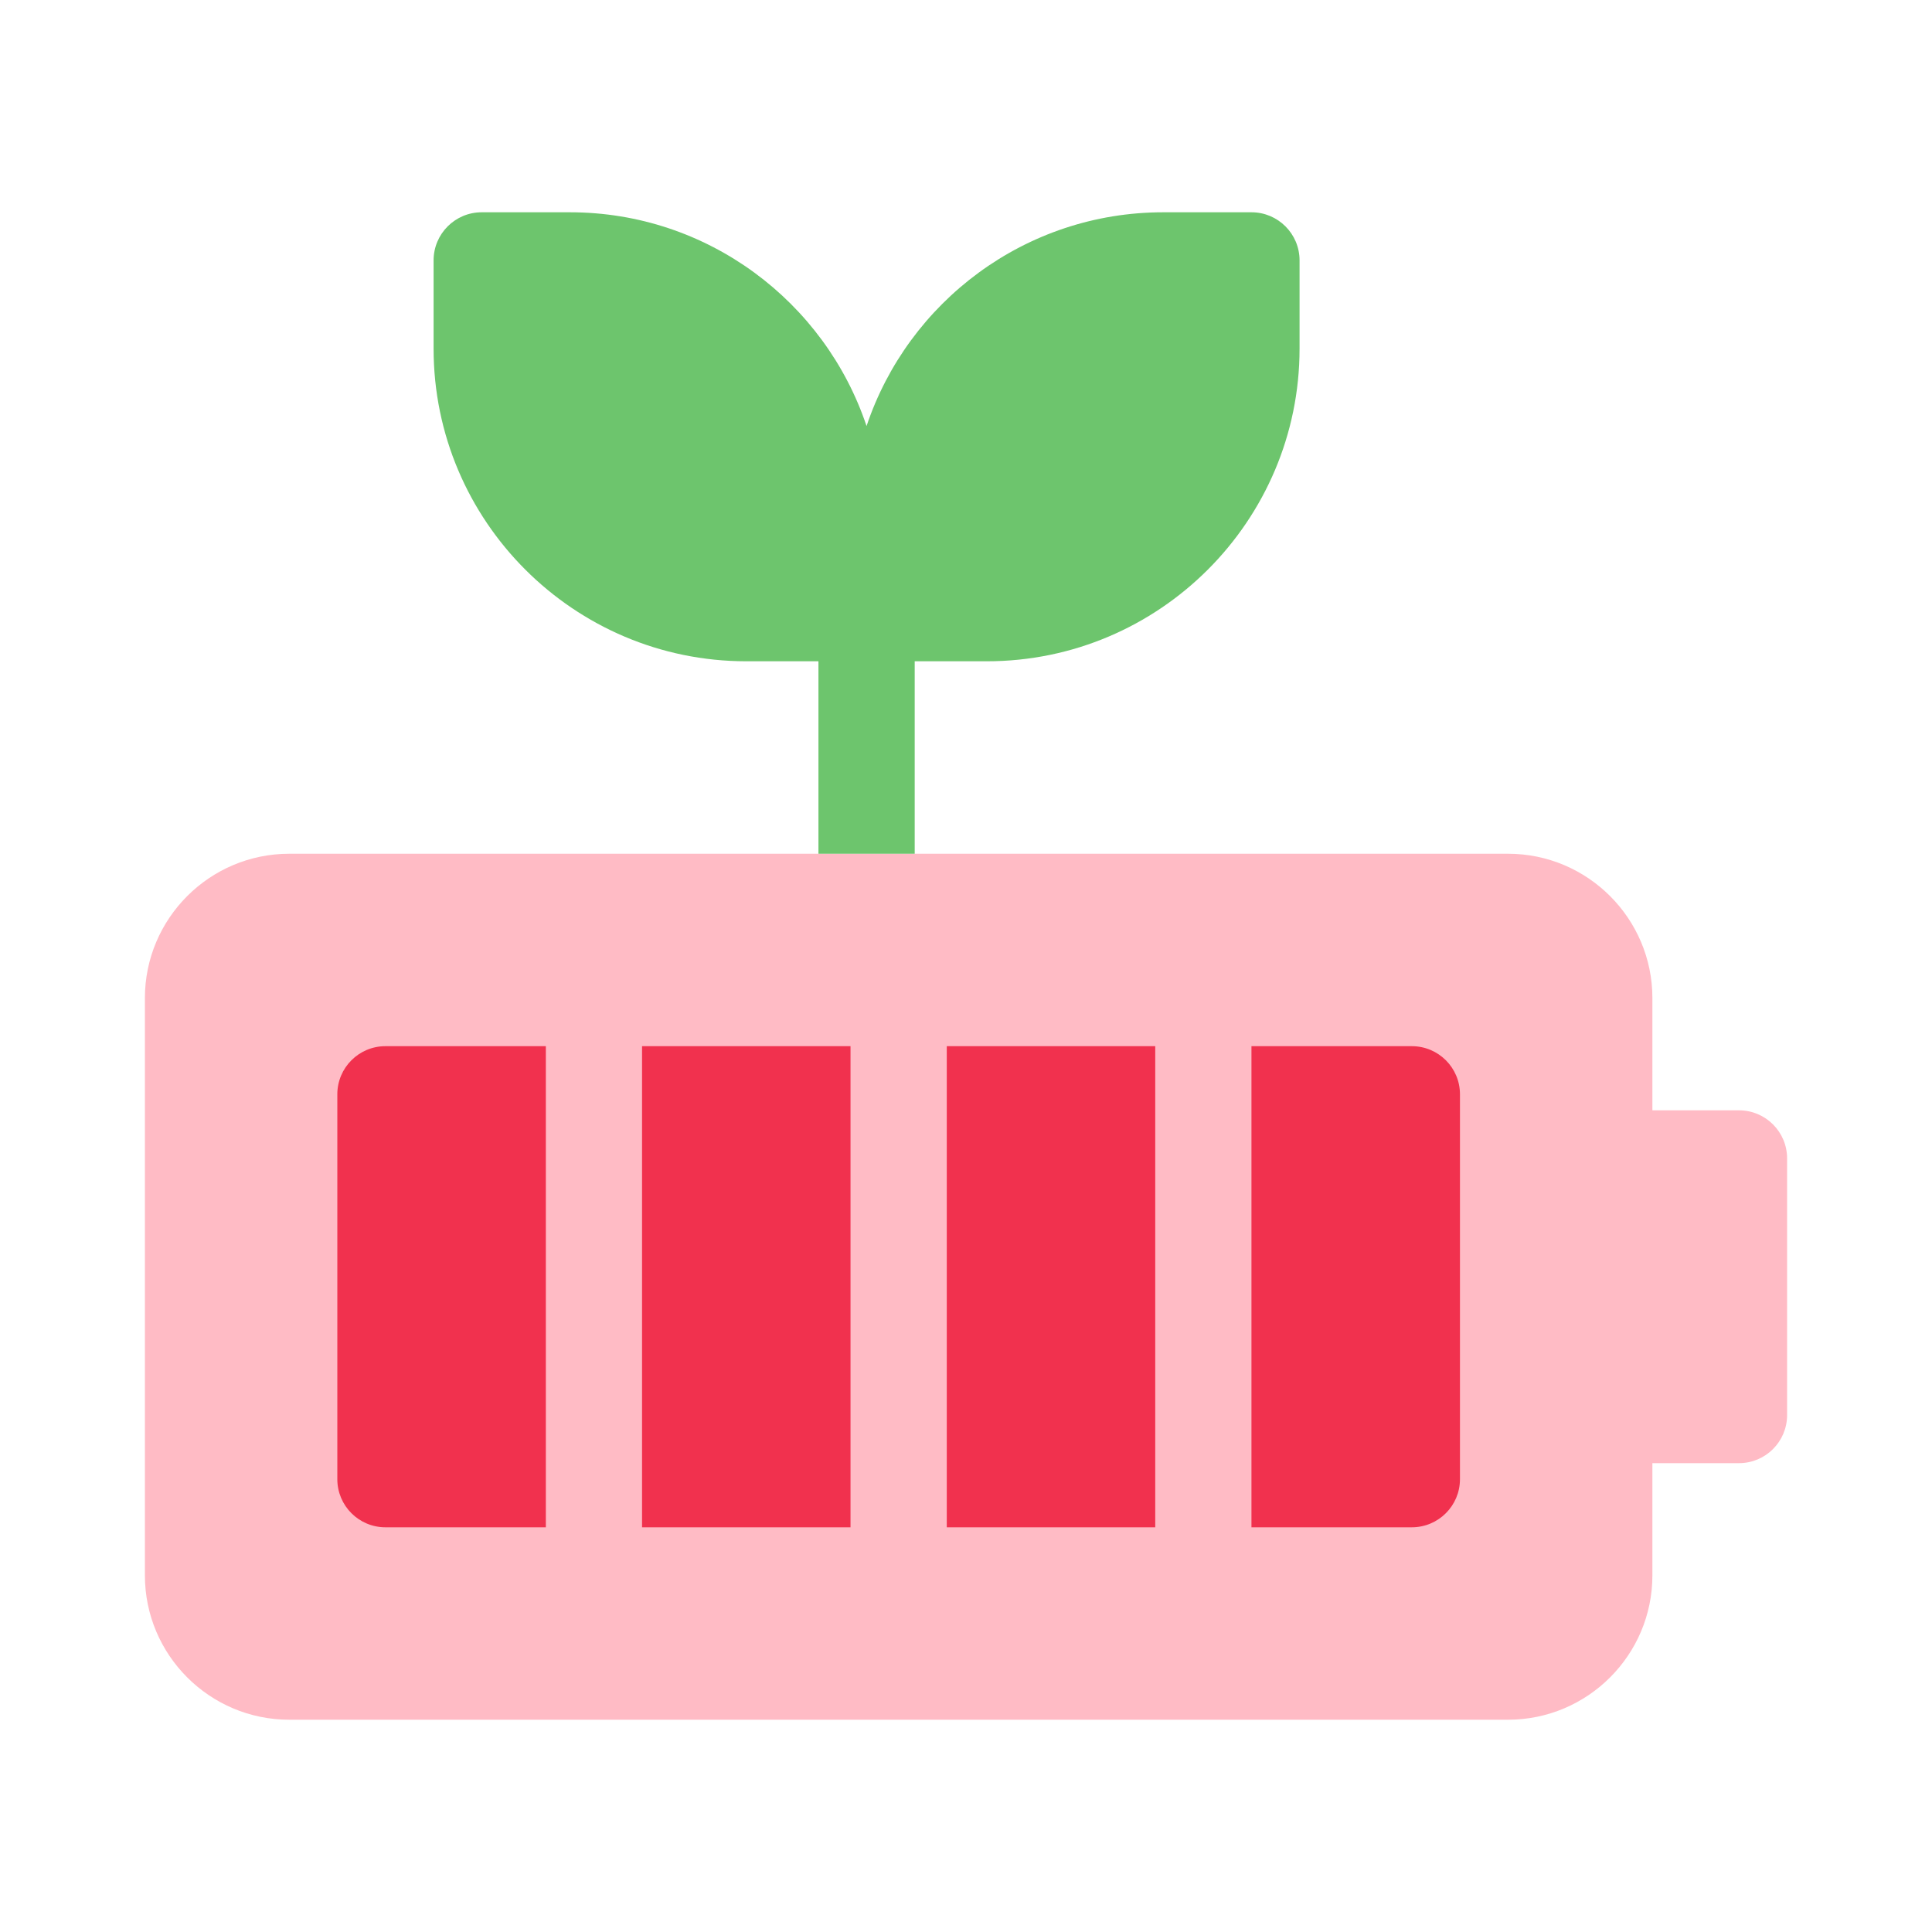
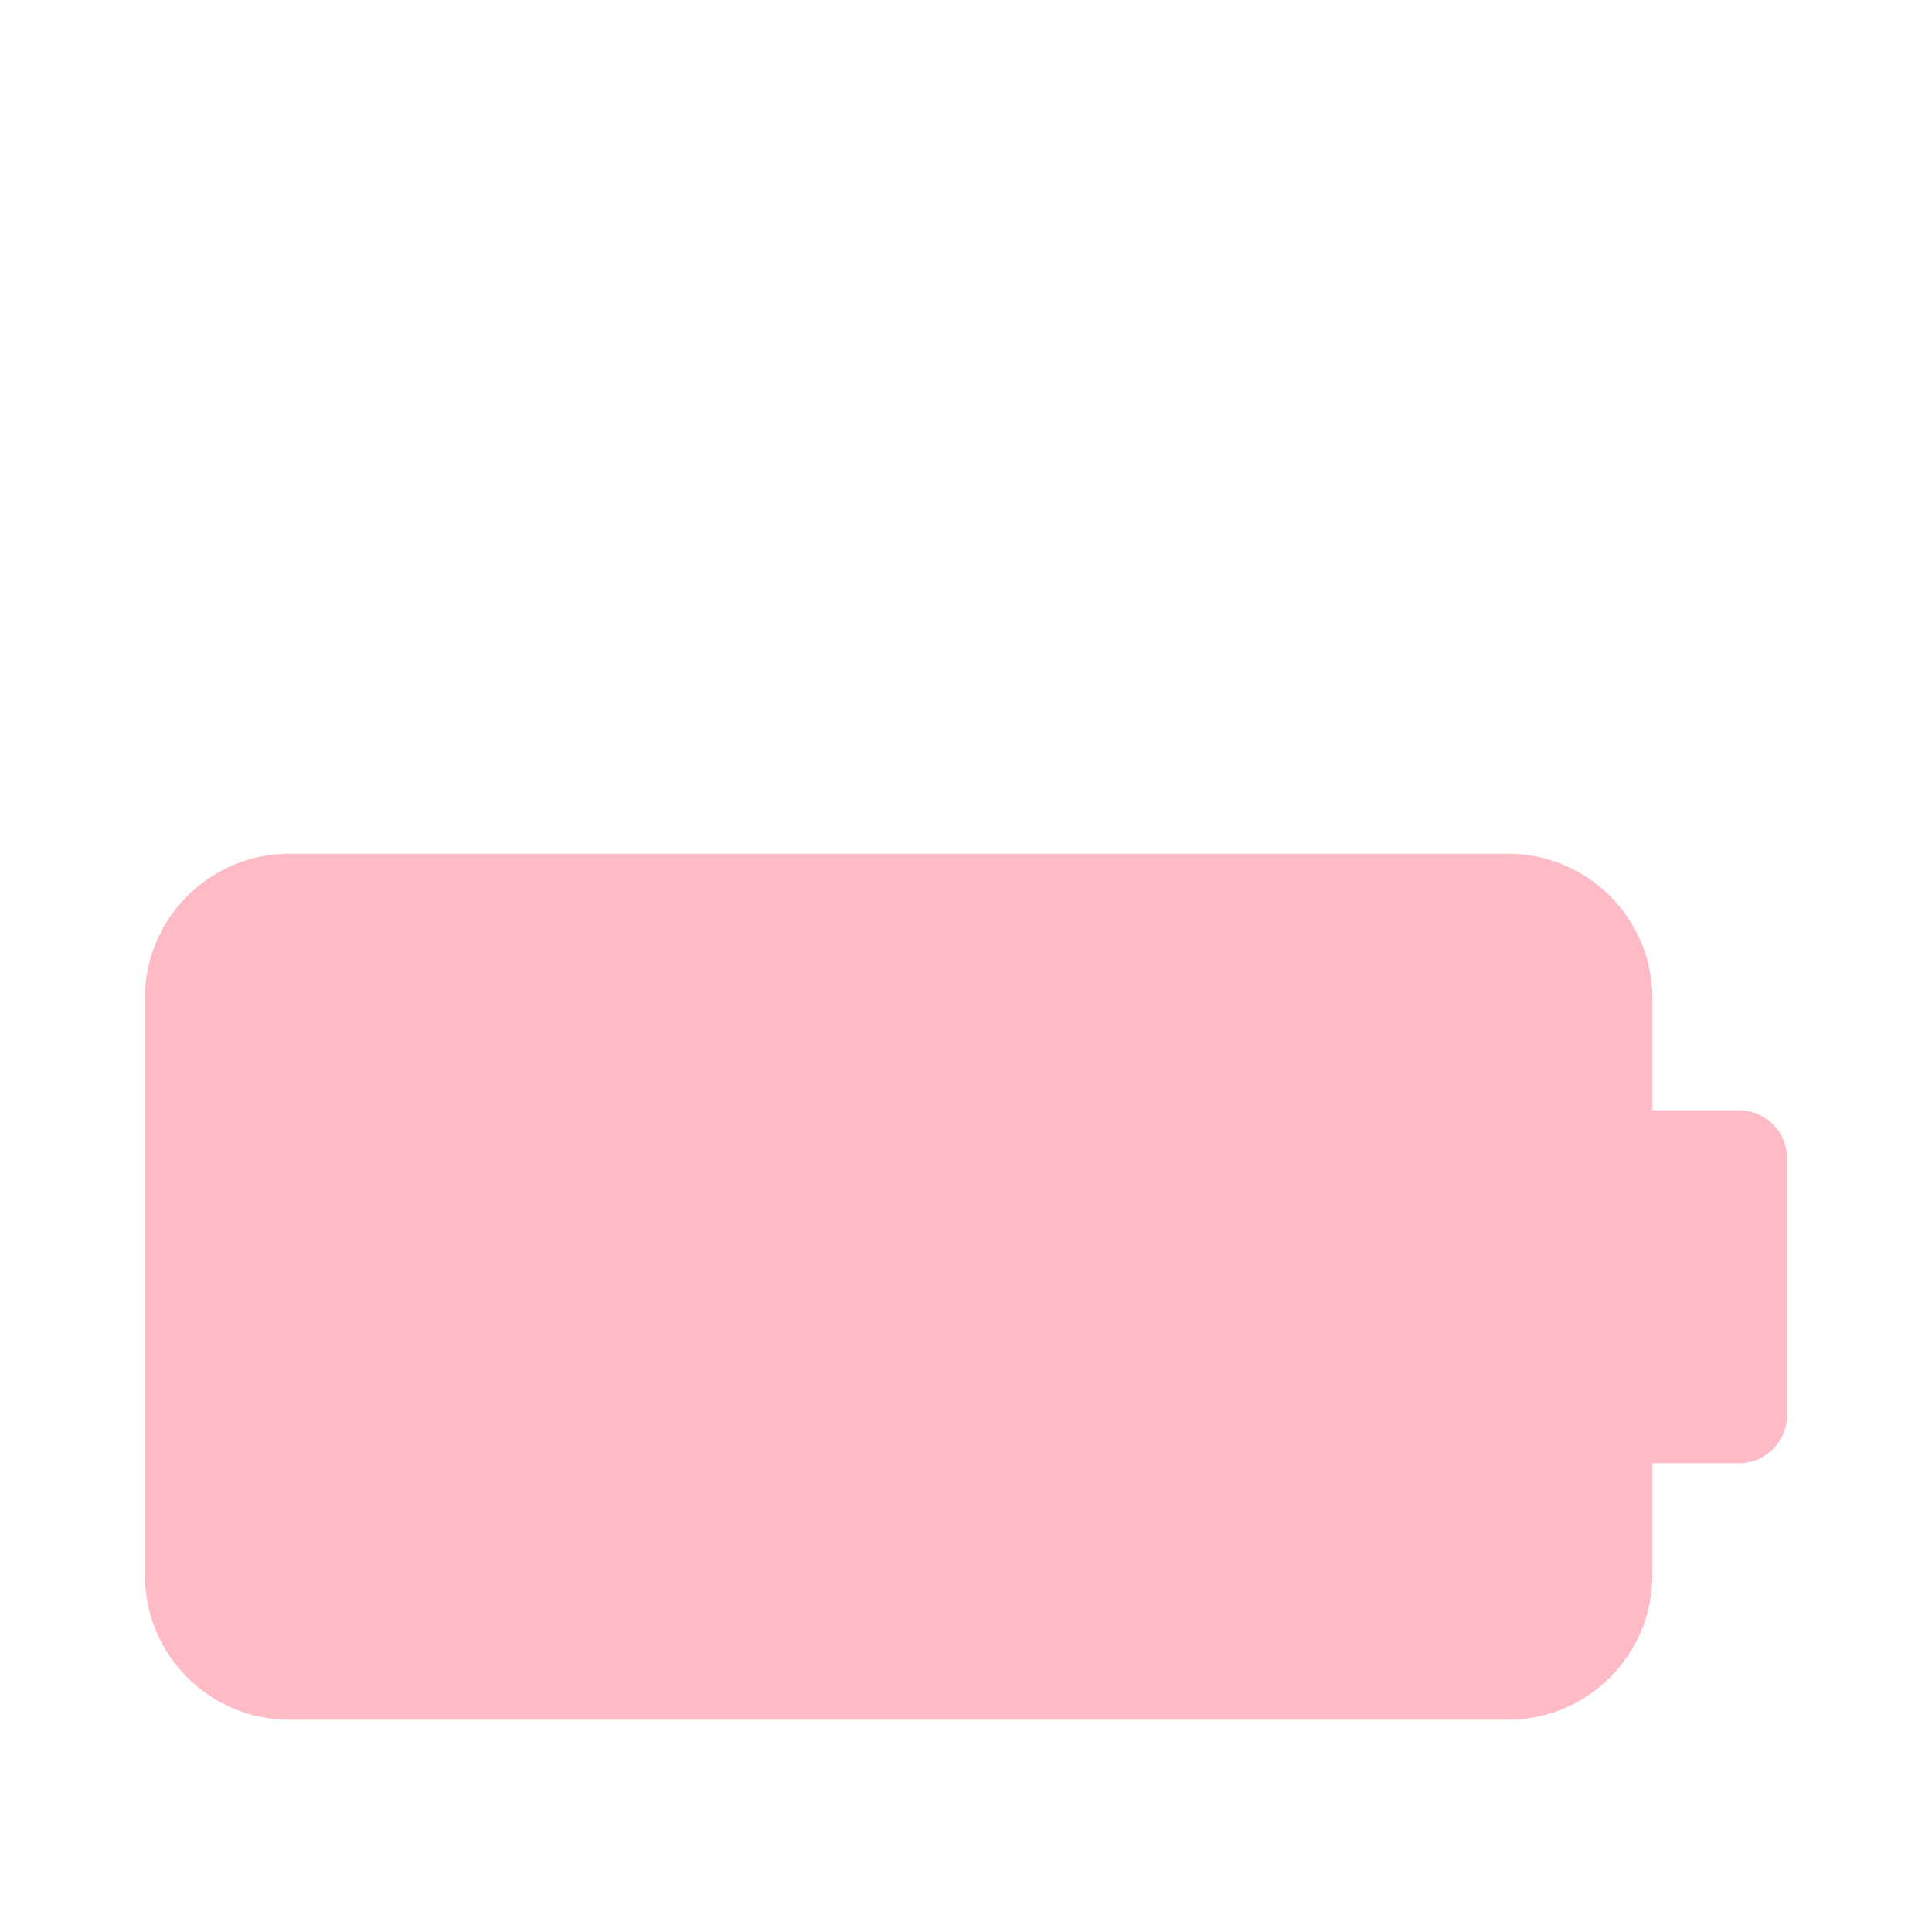
<svg xmlns="http://www.w3.org/2000/svg" width="40" height="40" viewBox="0 0 40 40" fill="none">
  <path d="M37 23.984V29.297C37 29.847 36.554 30.293 36.004 30.293H34.211V32.617C34.211 34.265 32.87 35.605 31.223 35.605H5.988C4.341 35.605 3 34.265 3 32.617V20.664C3 19.016 4.341 17.676 5.988 17.676H31.223C32.87 17.676 34.211 19.016 34.211 20.664V22.988H36.004C36.554 22.988 37 23.434 37 23.984Z" fill="#FFBBC5" />
-   <path fill-rule="evenodd" clip-rule="evenodd" d="M17.609 21.66V31.621H13.293V21.66H17.609ZM19.602 21.66H23.918V31.621H19.602V21.66ZM25.91 31.621V21.66H29.23C29.781 21.66 30.227 22.106 30.227 22.656V30.625C30.227 31.175 29.781 31.621 29.23 31.621H25.91ZM7.98 21.66H11.301V31.621H7.98C7.43 31.621 6.984 31.175 6.984 30.625V22.656C6.984 22.106 7.43 21.66 7.98 21.66Z" fill="#F1314E" />
-   <path d="M18.938 17.676H16.945V13.691H15.451C11.881 13.691 8.977 10.787 8.977 7.217V5.391C8.977 4.841 9.423 4.395 9.973 4.395H11.799C14.653 4.395 17.082 6.251 17.941 8.821C18.8 6.251 21.229 4.395 24.084 4.395H25.91C26.46 4.395 26.906 4.841 26.906 5.391V7.217C26.906 10.787 24.002 13.691 20.432 13.691H18.938V17.676Z" fill="#6DC56D" />
</svg>